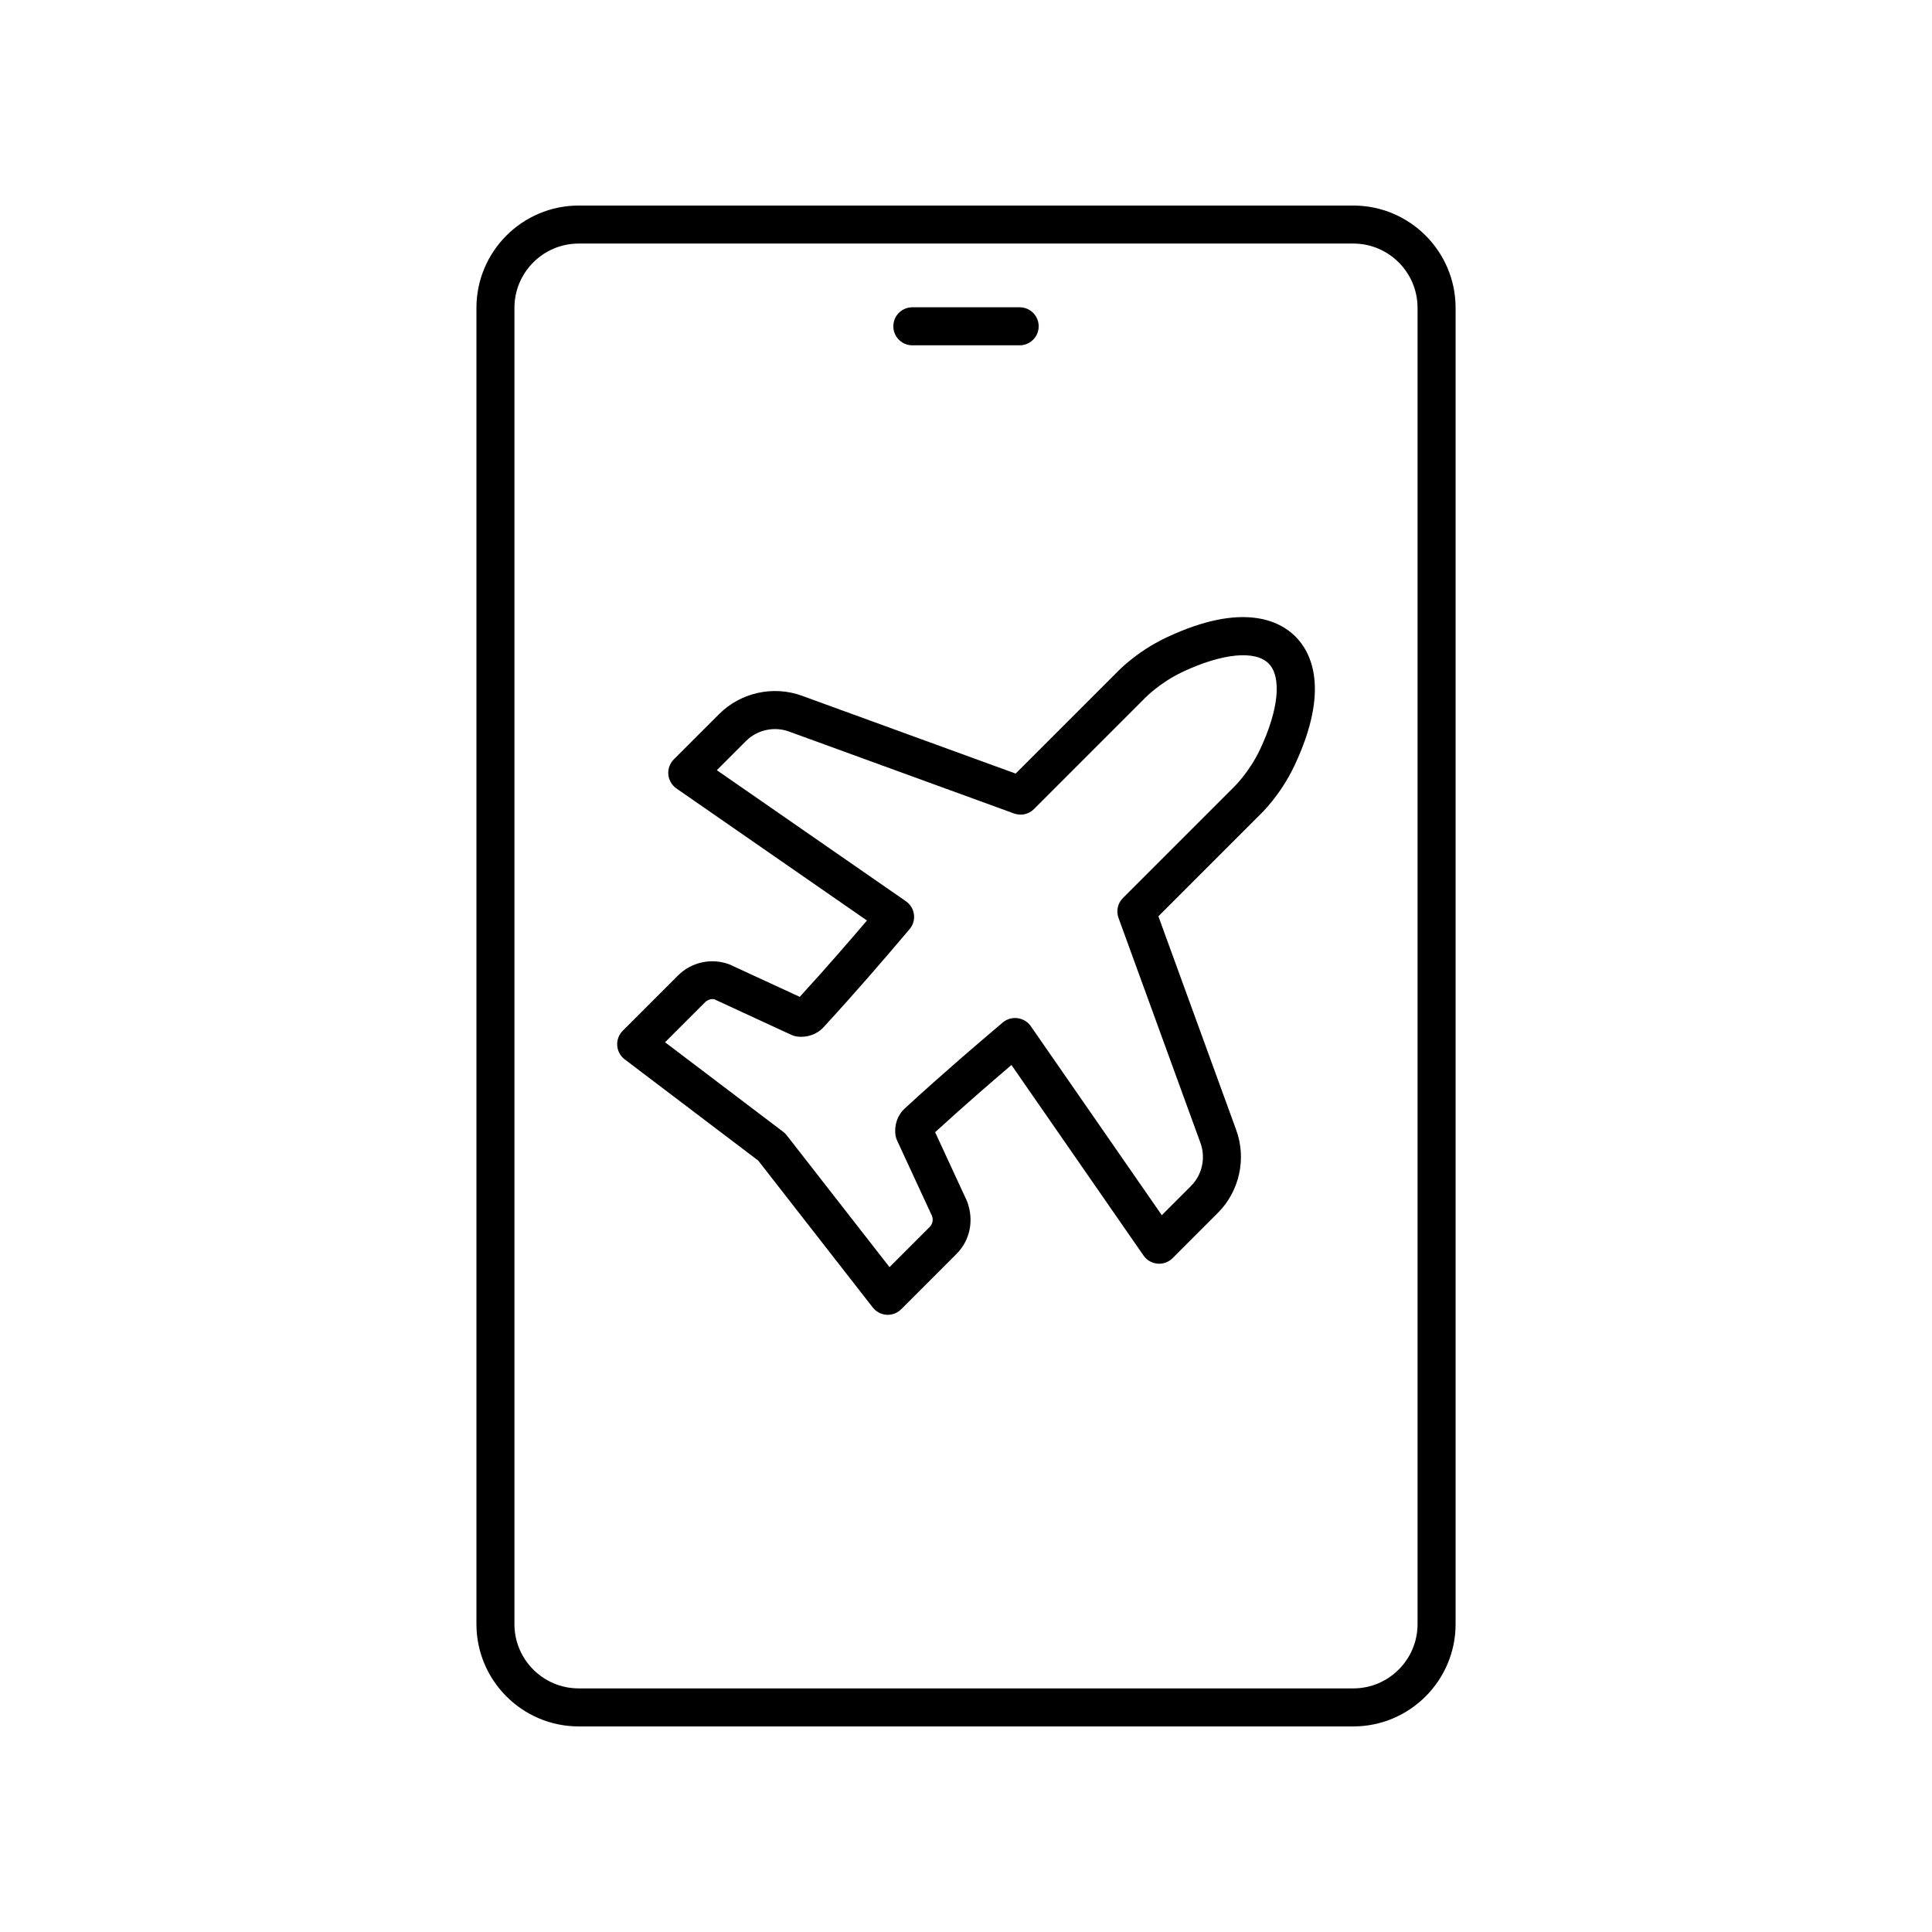
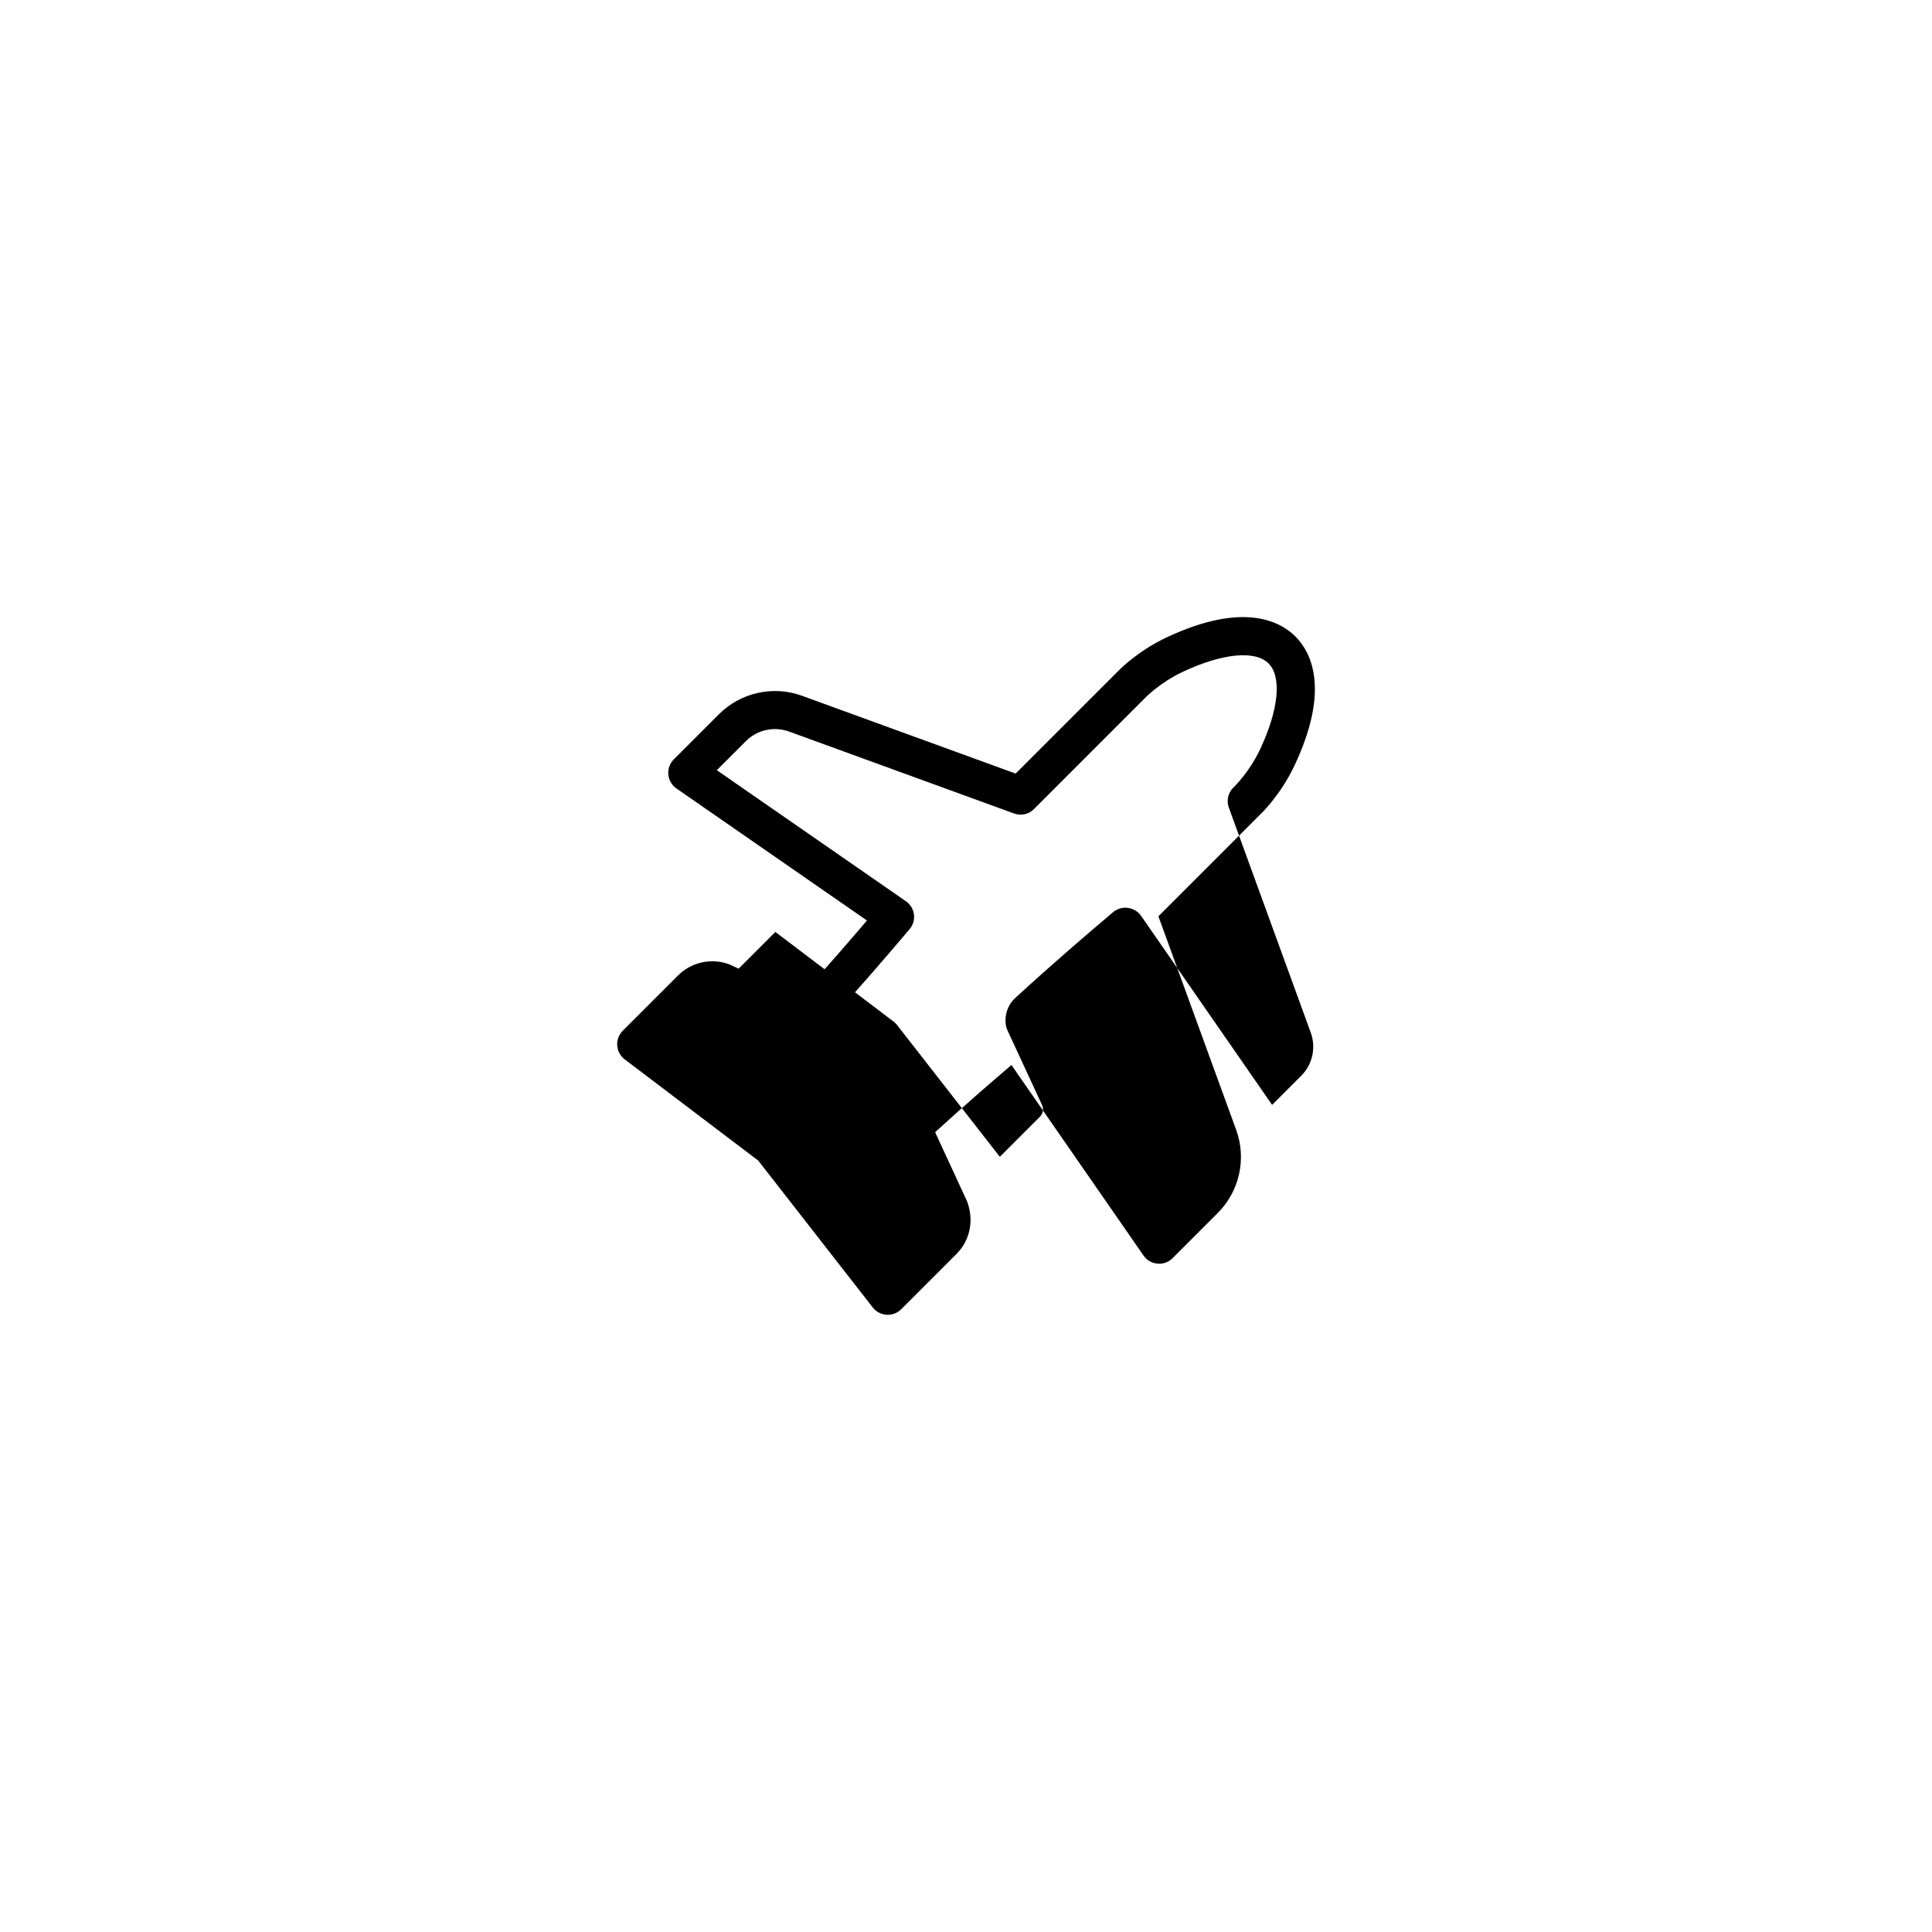
<svg xmlns="http://www.w3.org/2000/svg" fill="#000000" width="800px" height="800px" version="1.1" viewBox="144 144 512 512">
  <g>
-     <path d="m502.64 601.52c14.945 0 27.109-12.164 27.109-27.109v-348.83c0-14.949-12.164-27.109-27.109-27.109h-205.27c-14.945 0-27.109 12.164-27.109 27.109v348.83c0 14.945 12.16 27.109 27.109 27.109zm-222.31-27.109v-348.83c0-9.395 7.641-17.035 17.035-17.035h205.27c9.391 0 17.031 7.641 17.031 17.031v348.83c0 9.395-7.641 17.035-17.031 17.035h-205.27c-9.395 0-17.035-7.641-17.035-17.031z" />
-     <path d="m385.78 235.51h28.441c2.781 0 5.039-2.254 5.039-5.039s-2.254-5.039-5.039-5.039h-28.441c-2.781 0-5.039 2.254-5.039 5.039s2.258 5.039 5.039 5.039z" />
-     <path d="m344.94 451.57 30.352 38.926c0.887 1.137 2.223 1.84 3.664 1.93 0.102 0.004 0.207 0.012 0.309 0.012 1.332 0 2.613-0.527 3.562-1.477l14.66-14.66c3.566-3.559 4.715-8.898 2.793-13.949l-8.461-18.309c8.137-7.438 15.734-13.977 20.227-17.805l35 50.492c0.852 1.23 2.203 2.016 3.691 2.148 1.48 0.152 2.961-0.398 4.012-1.457l11.984-11.988c5.738-5.727 7.652-14.355 4.875-21.977l-20.621-56.625 26.828-26.832c0.223-0.207 5.473-5.133 9.242-13.133 9.594-20.363 4.277-30.16 0.25-34.18-4.027-4.023-13.809-9.348-34.184 0.25-7.996 3.766-12.926 9.023-13 9.105l-26.965 26.965-56.625-20.621c-7.617-2.781-16.246-0.859-21.98 4.871l-11.984 11.984c-1.055 1.059-1.59 2.523-1.457 4.016 0.137 1.484 0.922 2.84 2.148 3.691l50.492 34.996c-3.824 4.492-10.363 12.094-17.809 20.23l-18.629-8.594c-4.711-1.785-10.055-0.645-13.621 2.922l-14.66 14.66c-1.031 1.027-1.566 2.457-1.465 3.906 0.098 1.453 0.82 2.789 1.984 3.672zm-14.117-41.938c0.762-0.766 1.91-1.023 2.594-0.762l20.332 9.398c0.434 0.195 0.895 0.336 1.367 0.41 2.68 0.391 5.359-0.516 7.141-2.465 9.406-10.219 17.523-19.777 20.992-23.863 0.867-1.023 1.434-1.688 1.523-1.801 1.055-1.059 1.59-2.523 1.457-4.016-0.137-1.484-0.922-2.84-2.148-3.691l-50.117-34.734 7.719-7.719c2.977-2.981 7.461-3.961 11.41-2.527l59.637 21.719c1.852 0.68 3.902 0.223 5.285-1.172l29.352-29.359c0.039-0.039 3.898-4.094 10.051-6.996 10.488-4.934 19.211-5.789 22.762-2.238 3.555 3.559 2.695 12.277-2.242 22.766-2.898 6.148-6.953 10.008-7.113 10.164l-29.234 29.234c-1.387 1.383-1.844 3.445-1.172 5.285l21.719 59.641c1.438 3.961 0.449 8.434-2.527 11.41l-7.723 7.723-34.738-50.117c-0.828-1.195-2.16-1.938-3.602-2.106-1.438-0.168-2.918 0.328-3.988 1.305-0.223 0.203-0.891 0.766-1.918 1.637-4.082 3.465-13.637 11.582-23.863 20.988-1.945 1.797-2.859 4.469-2.449 7.148 0.07 0.469 0.207 0.922 0.406 1.352l9.258 20c0.383 1.012 0.137 2.16-0.629 2.926l-10.633 10.633-27.254-34.953c-0.27-0.344-0.582-0.648-0.93-0.914l-31.305-23.73z" />
+     <path d="m344.94 451.57 30.352 38.926c0.887 1.137 2.223 1.84 3.664 1.93 0.102 0.004 0.207 0.012 0.309 0.012 1.332 0 2.613-0.527 3.562-1.477l14.66-14.66c3.566-3.559 4.715-8.898 2.793-13.949l-8.461-18.309c8.137-7.438 15.734-13.977 20.227-17.805l35 50.492c0.852 1.23 2.203 2.016 3.691 2.148 1.48 0.152 2.961-0.398 4.012-1.457l11.984-11.988c5.738-5.727 7.652-14.355 4.875-21.977l-20.621-56.625 26.828-26.832c0.223-0.207 5.473-5.133 9.242-13.133 9.594-20.363 4.277-30.16 0.25-34.18-4.027-4.023-13.809-9.348-34.184 0.25-7.996 3.766-12.926 9.023-13 9.105l-26.965 26.965-56.625-20.621c-7.617-2.781-16.246-0.859-21.98 4.871l-11.984 11.984c-1.055 1.059-1.59 2.523-1.457 4.016 0.137 1.484 0.922 2.84 2.148 3.691l50.492 34.996c-3.824 4.492-10.363 12.094-17.809 20.23l-18.629-8.594c-4.711-1.785-10.055-0.645-13.621 2.922l-14.66 14.66c-1.031 1.027-1.566 2.457-1.465 3.906 0.098 1.453 0.82 2.789 1.984 3.672zm-14.117-41.938c0.762-0.766 1.91-1.023 2.594-0.762l20.332 9.398c0.434 0.195 0.895 0.336 1.367 0.41 2.68 0.391 5.359-0.516 7.141-2.465 9.406-10.219 17.523-19.777 20.992-23.863 0.867-1.023 1.434-1.688 1.523-1.801 1.055-1.059 1.59-2.523 1.457-4.016-0.137-1.484-0.922-2.84-2.148-3.691l-50.117-34.734 7.719-7.719c2.977-2.981 7.461-3.961 11.41-2.527l59.637 21.719c1.852 0.68 3.902 0.223 5.285-1.172l29.352-29.359c0.039-0.039 3.898-4.094 10.051-6.996 10.488-4.934 19.211-5.789 22.762-2.238 3.555 3.559 2.695 12.277-2.242 22.766-2.898 6.148-6.953 10.008-7.113 10.164c-1.387 1.383-1.844 3.445-1.172 5.285l21.719 59.641c1.438 3.961 0.449 8.434-2.527 11.41l-7.723 7.723-34.738-50.117c-0.828-1.195-2.16-1.938-3.602-2.106-1.438-0.168-2.918 0.328-3.988 1.305-0.223 0.203-0.891 0.766-1.918 1.637-4.082 3.465-13.637 11.582-23.863 20.988-1.945 1.797-2.859 4.469-2.449 7.148 0.07 0.469 0.207 0.922 0.406 1.352l9.258 20c0.383 1.012 0.137 2.16-0.629 2.926l-10.633 10.633-27.254-34.953c-0.27-0.344-0.582-0.648-0.93-0.914l-31.305-23.73z" />
  </g>
</svg>